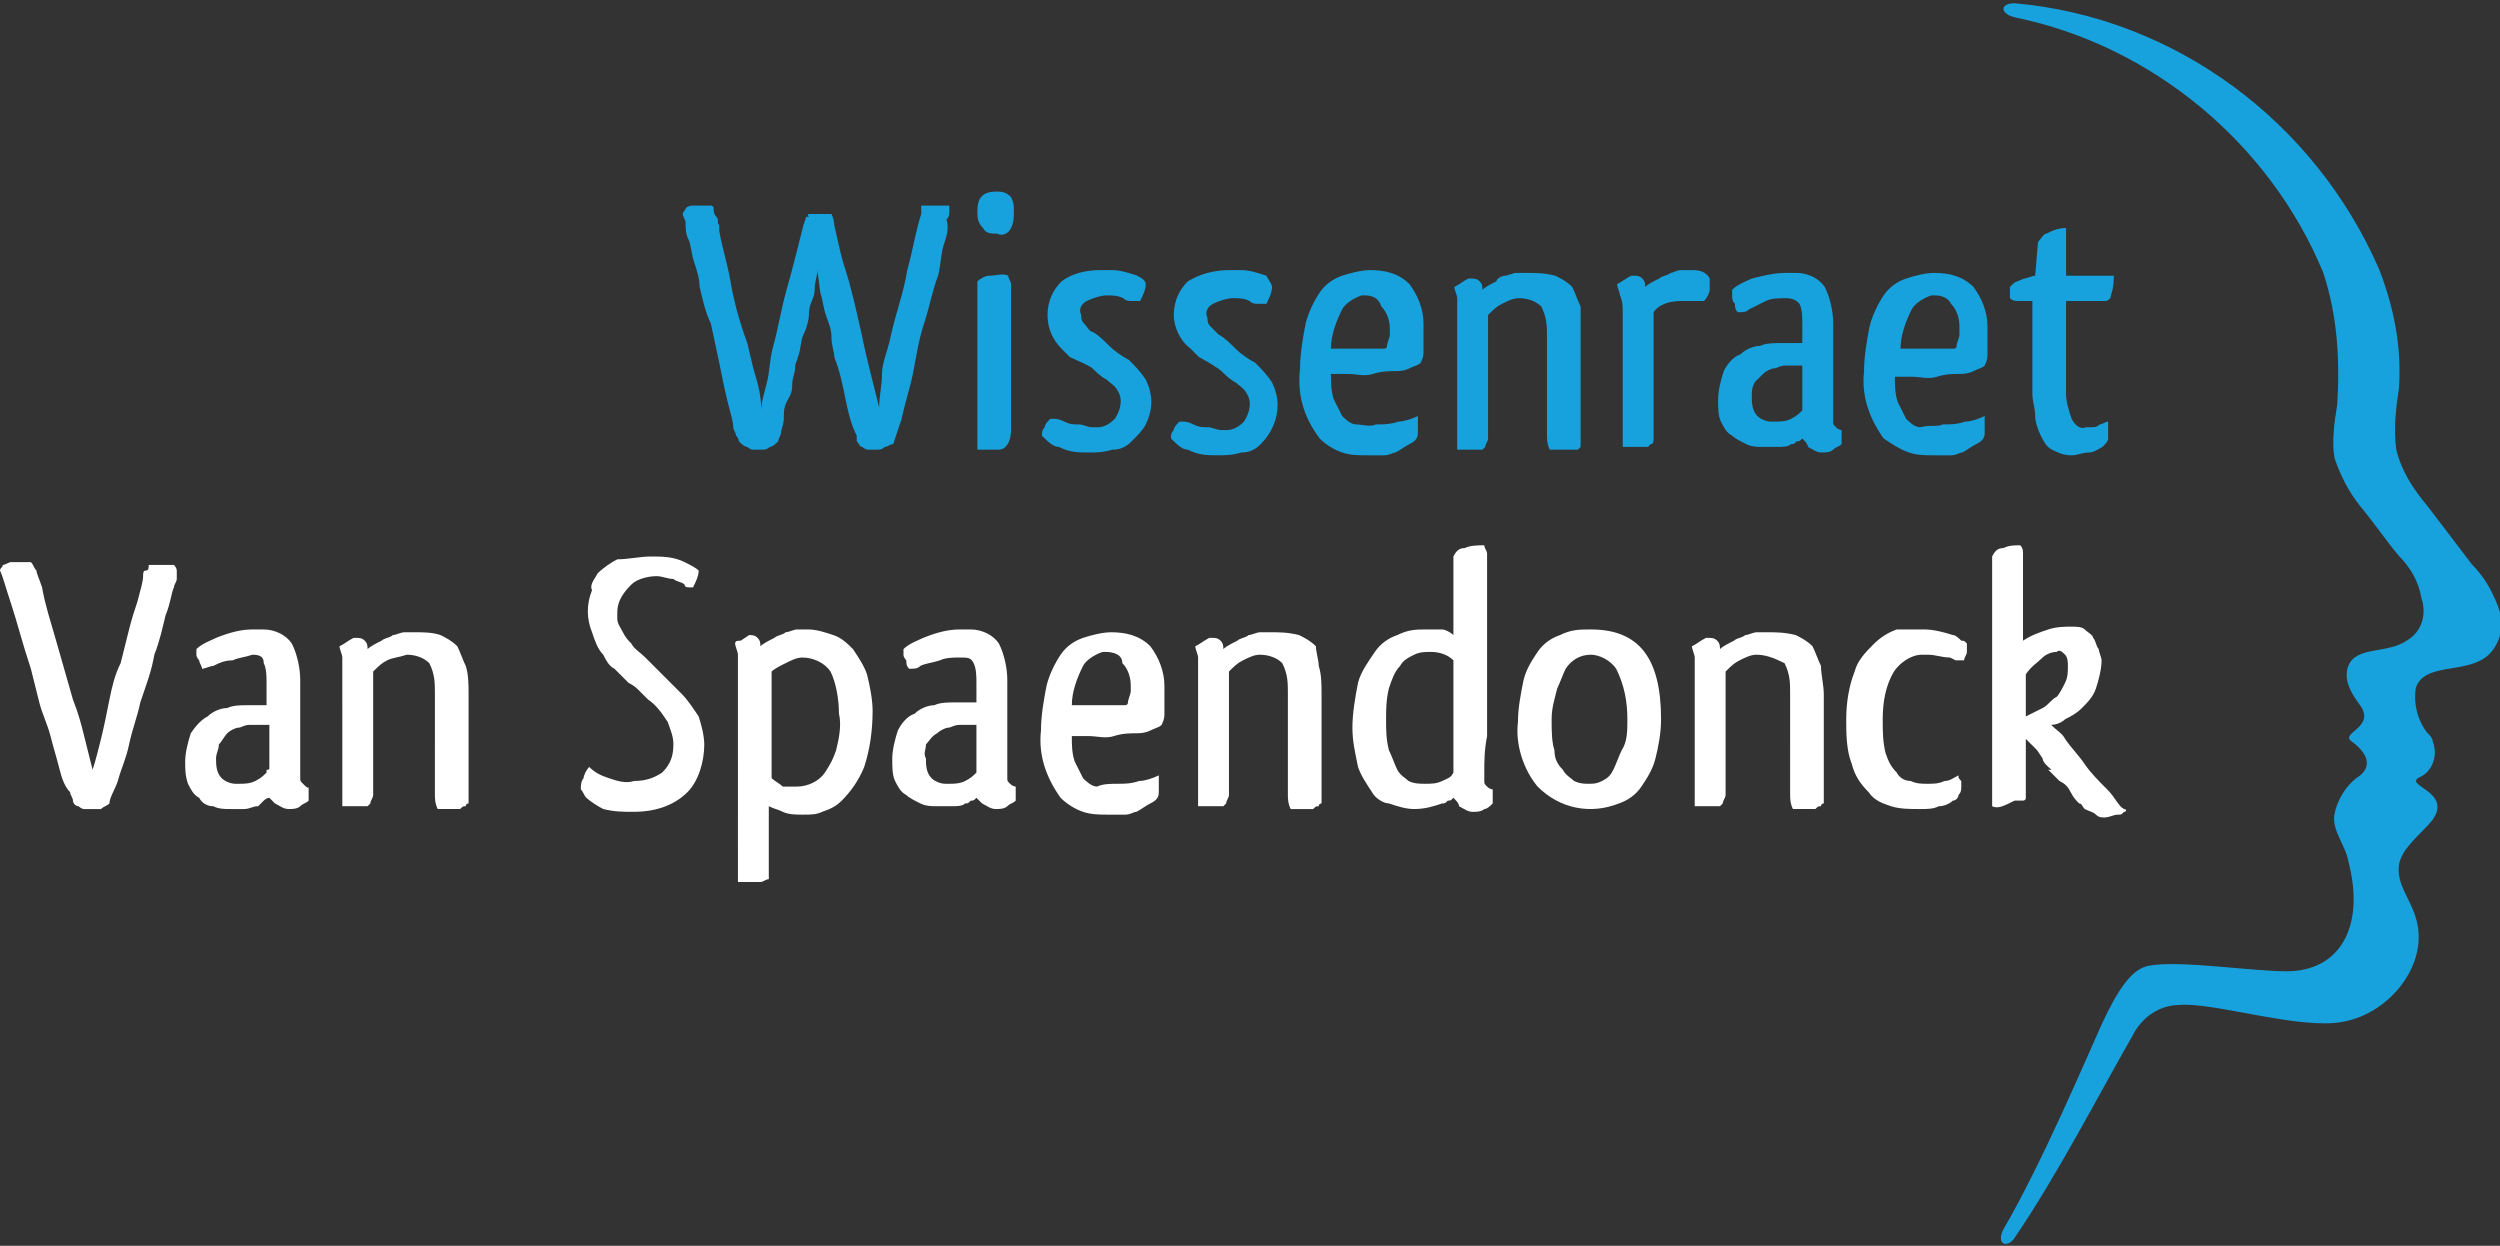
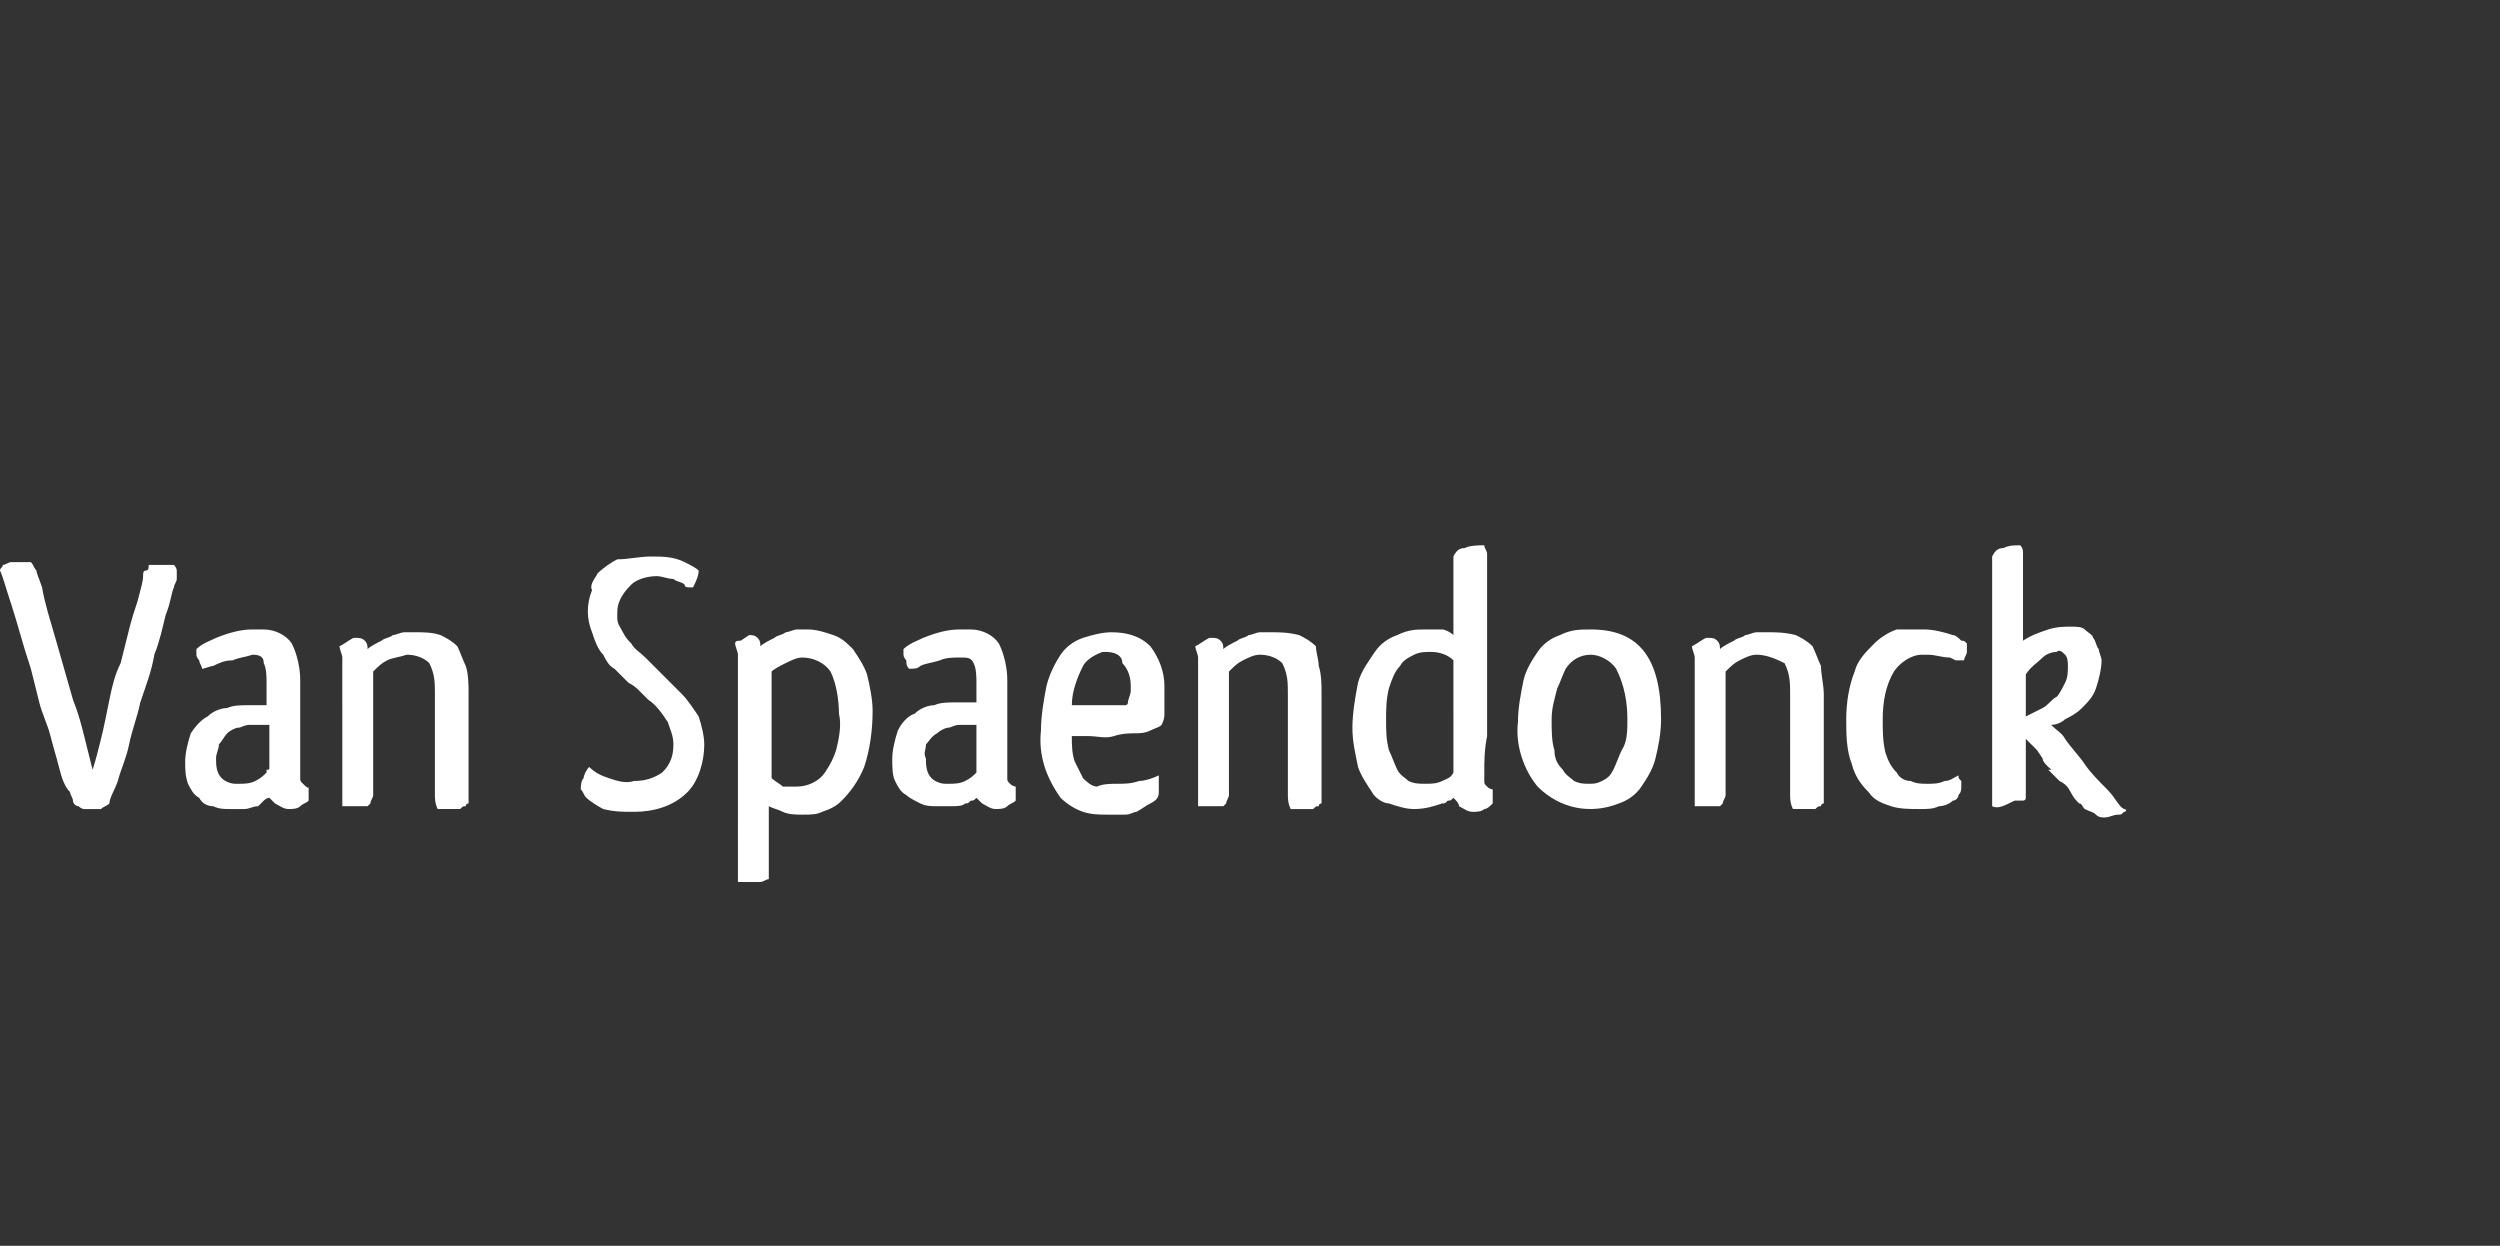
<svg xmlns="http://www.w3.org/2000/svg" version="1.1" id="Laag_1" x="0px" y="0px" viewBox="0 0 89.1 44.4" style="enable-background:new 0 0 89.1 44.4;" xml:space="preserve">
  <rect x="0" y="0" width="89.1" height="44.4" fill="#333333" stroke="none" />
  <style type="text/css">
	.st0{fill:#18A2DD;}
	.st1{fill:#FFFFFF;}
</style>
  <g id="Group_71" transform="translate(0 0.016)">
-     <path id="Group_69" transform="translate(24.334 6.811)" class="st0" d="M4.5,0.8l0.2,0c0.1,0,0.1,0,0.2,0c0.1,0,0.1,0,0.2,0   c0.1,0,0.1,0,0.2,0C5.3,0.8,5.4,1,5.4,1.2c0.1,0.4,0.2,1,0.4,1.6s0.4,1.5,0.6,2.4c0.1,0.5,0.2,0.9,0.3,1.3s0.2,0.8,0.3,1.2   C7,7.3,7.1,6.9,7.1,6.5s0.2-0.8,0.3-1.3C7.6,4.3,7.9,3.5,8,2.8c0.2-0.7,0.3-1.4,0.5-2c0-0.1,0-0.1,0-0.2c0,0,0-0.1,0-0.1   c0.1,0,0.2,0,0.3,0c0.1,0,0.2,0,0.2,0c0.1,0,0.1,0,0.2,0c0.1,0,0.2,0,0.3,0v0c0,0.1,0,0.1,0,0.2c0,0.1,0,0.2-0.1,0.3   C9.5,1.3,9.4,1.6,9.3,1.9S9.2,2.6,9.1,3C8.9,3.5,8.8,4.1,8.6,4.7S8.3,6,8.2,6.5S7.9,7.6,7.8,8.1C7.7,8.4,7.6,8.7,7.5,9   C7.4,9,7.3,9.1,7.2,9.1C7.1,9.2,7,9.2,6.9,9.2c-0.1,0-0.2,0-0.3,0c-0.1,0-0.2-0.1-0.2-0.1C6.3,9.1,6.3,9,6.2,8.9c0,0,0-0.1,0-0.1   c0,0,0-0.1,0-0.1C6,8.3,5.9,7.9,5.8,7.4S5.6,6.4,5.4,5.9C5.4,5.7,5.3,5.5,5.3,5.2S5.2,4.7,5.1,4.4S5,3.9,4.9,3.6L4.8,2.8   c0,0.2-0.1,0.4-0.1,0.7S4.5,4,4.5,4.3S4.4,4.9,4.3,5.1S4.2,5.7,4.1,5.9C4.1,6,4,6.1,4,6.3c0,0.2-0.1,0.3-0.1,0.6S3.8,7.3,3.7,7.5   S3.6,7.9,3.6,8.1c0,0.2-0.1,0.4-0.1,0.5c0,0.1-0.1,0.2-0.1,0.3C3.3,9,3.2,9.1,3.1,9.1C3,9.2,2.9,9.2,2.8,9.2c-0.1,0-0.2,0-0.3,0   c-0.1,0-0.2-0.1-0.2-0.1C2.2,9.1,2.1,9,2,8.9c0,0,0-0.1-0.1-0.2c0-0.1-0.1-0.2-0.1-0.3C1.8,8.2,1.7,7.9,1.6,7.5S1.4,6.6,1.3,6.1   L1,4.7C0.8,4.3,0.7,3.8,0.6,3.4C0.6,3.1,0.5,2.8,0.4,2.5C0.3,2.2,0.3,1.9,0.2,1.7S0.1,1.3,0.1,1.1C0.1,1,0,0.9,0,0.8   c0-0.1,0.1-0.1,0.1-0.2c0.1-0.1,0.2-0.1,0.3-0.1l0.3,0c0.1,0,0.2,0,0.3,0c0,0,0.1,0,0.1,0.1s0,0.2,0.1,0.3s0,0.2,0.1,0.3   c0,0.1,0,0.1,0,0.2c0.1,0.6,0.3,1.2,0.4,1.8s0.3,1.4,0.6,2.2c0.1,0.4,0.2,0.9,0.3,1.2s0.2,0.8,0.2,1.2c0-0.3,0.1-0.6,0.2-1   s0.1-0.8,0.2-1.2c0.2-0.7,0.3-1.4,0.5-2.1s0.4-1.5,0.6-2.3l0.1-0.3c0,0,0,0,0.1,0C4.4,0.8,4.5,0.8,4.5,0.8z M10.5,0.7   c0-0.5,0.2-0.7,0.7-0.7c0.3,0,0.4,0.1,0.5,0.2c0.1,0.2,0.1,0.3,0.1,0.5c0,0.2,0,0.4-0.1,0.6c-0.1,0.2-0.3,0.3-0.5,0.2   c-0.2,0-0.4,0-0.5-0.2C10.5,1.1,10.5,0.9,10.5,0.7z M11.6,3c0,0.1,0.1,0.2,0.1,0.3c0,0.1,0,0.3,0,0.6v4.5c0,0.2,0,0.5-0.2,0.7   c-0.1,0.1-0.2,0.1-0.3,0.1c-0.1,0-0.4,0-0.7,0c0-0.3,0-0.7,0-1.1c0-0.4,0-0.8,0-1.2V3.8c0-0.2,0-0.4,0-0.6C10.6,3.1,10.8,3,10.9,3   C11.2,3,11.4,2.9,11.6,3L11.6,3z M14.9,2.8h0.2c0.1,0,0.1,0,0.2,0c0.3,0,0.6,0.1,0.9,0.2c0.2,0.1,0.3,0.2,0.3,0.3   c0,0.2-0.1,0.4-0.2,0.6c-0.1,0-0.2,0-0.3,0c-0.1,0-0.2,0-0.3-0.1c-0.2-0.1-0.4-0.1-0.6-0.1c-0.2,0-0.5,0.1-0.7,0.2   c-0.2,0.1-0.3,0.3-0.2,0.5c0,0.1,0,0.2,0.1,0.3c0.1,0.1,0.2,0.3,0.3,0.3c0.2,0.1,0.4,0.3,0.6,0.5s0.5,0.4,0.7,0.5   c0.2,0.2,0.4,0.4,0.6,0.7c0.1,0.2,0.2,0.5,0.2,0.8c0,0.3-0.1,0.6-0.2,0.8c-0.1,0.2-0.3,0.4-0.5,0.6c-0.2,0.2-0.4,0.3-0.7,0.3   c-0.3,0.1-0.6,0.1-0.8,0.1c-0.4,0-0.7,0-1.1-0.2c-0.2,0-0.4-0.2-0.6-0.4c0-0.1,0-0.2,0.1-0.3c0-0.1,0.1-0.2,0.2-0.3h0.1   c0.1,0,0.2,0,0.4,0.1c0.2,0.1,0.3,0.1,0.5,0.1c0.2,0,0.3,0.1,0.5,0.1c0,0,0.1,0,0.1,0c0,0,0.1,0,0.1,0c0.2,0,0.4-0.1,0.6-0.3   c0.2-0.3,0.3-0.7,0.1-1c-0.1-0.2-0.3-0.3-0.4-0.4c-0.2-0.1-0.4-0.3-0.5-0.4S14,6,13.8,5.9l-0.3-0.3C13.2,5.3,13,4.9,13,4.4   c0-0.5,0.2-0.9,0.5-1.2C13.9,2.9,14.4,2.8,14.9,2.8z M19.5,2.8h0.2c0.1,0,0.1,0,0.2,0c0.3,0,0.6,0.1,0.9,0.2   C20.9,3.2,21,3.3,21,3.4c0,0.2-0.1,0.4-0.2,0.6c-0.1,0-0.2,0-0.3,0c-0.1,0-0.2,0-0.3-0.1c-0.2-0.1-0.4-0.1-0.6-0.1   c-0.2,0-0.5,0.1-0.7,0.2c-0.2,0.1-0.3,0.3-0.2,0.5c0,0.1,0,0.2,0.1,0.3C18.9,4.9,19,5,19.1,5.1c0.2,0.1,0.4,0.3,0.6,0.5   s0.5,0.4,0.7,0.5c0.2,0.2,0.4,0.4,0.6,0.7c0.1,0.2,0.2,0.5,0.2,0.8c0,0.5-0.2,1-0.6,1.4c-0.2,0.2-0.4,0.3-0.7,0.3   c-0.3,0.1-0.6,0.1-0.8,0.1c-0.4,0-0.7,0-1.1-0.2c-0.2,0-0.4-0.2-0.6-0.4c0-0.1,0-0.2,0.1-0.3c0-0.1,0.1-0.2,0.2-0.3h0.1   c0.1,0,0.2,0,0.4,0.1c0.2,0.1,0.3,0.1,0.5,0.1c0.2,0,0.3,0.1,0.5,0.1c0,0,0.1,0,0.1,0c0,0,0.1,0,0.1,0c0.2,0,0.4-0.1,0.6-0.3   c0.2-0.3,0.3-0.7,0.1-1c-0.1-0.2-0.3-0.3-0.4-0.4c-0.2-0.1-0.4-0.3-0.5-0.4S18.6,6,18.4,5.9l-0.3-0.3c-0.4-0.3-0.6-0.8-0.6-1.2   c0-0.5,0.2-0.9,0.5-1.2C18.5,2.9,19,2.8,19.5,2.8z M24.7,8.3c0.3,0,0.5,0,0.8-0.1c0.2,0,0.5-0.1,0.7-0.2c0,0.1,0,0.2,0,0.3   c0,0.1,0,0.2,0,0.3c0,0.2-0.1,0.3-0.3,0.4c-0.2,0.1-0.3,0.2-0.5,0.3c-0.1,0-0.2,0.1-0.4,0.1c-0.2,0-0.4,0-0.6,0   c-0.3,0-0.6,0-0.9-0.1c-0.3-0.1-0.6-0.3-0.8-0.5C22.1,8,21.9,7.2,22,6.3c0-0.5,0.1-1.1,0.2-1.6c0.1-0.4,0.3-0.8,0.5-1.1   c0.2-0.3,0.5-0.5,0.8-0.6c0.3-0.1,0.7-0.2,1-0.2c0.5,0,1,0.1,1.4,0.5c0.3,0.4,0.5,0.9,0.5,1.4c0,0.1,0,0.2,0,0.3c0,0.1,0,0.2,0,0.3   c0,0.1,0,0.3,0,0.4c0,0.1,0,0.2-0.1,0.4c-0.1,0.1-0.2,0.1-0.4,0.2c-0.2,0.1-0.4,0.1-0.5,0.1c-0.2,0-0.5,0-0.8,0.1s-0.6,0-0.9,0   h-0.3c-0.1,0-0.2,0-0.3,0c0,0.3,0,0.6,0.1,0.9c0.1,0.2,0.2,0.4,0.3,0.6c0.1,0.1,0.3,0.3,0.5,0.3C24.2,8.3,24.5,8.4,24.7,8.3z    M24.3,3.7c0,0-0.1,0-0.1,0c-0.3,0.1-0.6,0.3-0.7,0.5c-0.2,0.4-0.4,0.9-0.4,1.4h0.5c0.3,0,0.5,0,0.7,0c0.2,0,0.4,0,0.5,0l0.2,0   c0,0,0.1,0,0.1-0.1c0-0.1,0.1-0.3,0.1-0.4c0,0,0-0.1,0-0.1c0,0,0-0.1,0-0.1c0-0.3-0.1-0.6-0.3-0.8C24.8,3.8,24.6,3.7,24.3,3.7z    M29.8,3.8c-0.2,0-0.4,0.1-0.6,0.2c-0.2,0.1-0.3,0.2-0.5,0.4v4.1c0,0.1,0,0.2,0,0.3c0,0.1-0.1,0.2-0.1,0.3c0,0-0.1,0.1-0.1,0.1   c-0.1,0-0.1,0-0.2,0c-0.1,0-0.2,0-0.3,0s-0.3,0-0.4,0c0-0.4,0-0.7,0-1.2c0-0.4,0-0.9,0-1.4V4.4c0-0.2,0-0.4,0-0.6   c0-0.1-0.1-0.3-0.1-0.4c0.2-0.1,0.3-0.2,0.5-0.3c0,0,0.1,0,0.1,0c0.1,0,0.2,0,0.3,0.1c0.1,0.1,0.1,0.2,0.1,0.3   c0.1-0.1,0.3-0.2,0.5-0.3C29,3.1,29.2,3,29.3,3c0.1,0,0.3-0.1,0.4-0.1c0.1,0,0.3,0,0.4,0c0.3,0,0.6,0,1,0.1   c0.2,0.1,0.4,0.2,0.6,0.4c0.1,0.2,0.2,0.5,0.3,0.7C32,4.5,32,4.8,32,5.2v2c0,0.4,0,0.7,0,1c0,0.3,0,0.6,0,0.9c0,0-0.1,0.1-0.1,0.1   c-0.1,0-0.1,0-0.2,0c-0.1,0-0.2,0-0.3,0c-0.1,0-0.3,0-0.5,0c-0.1-0.2-0.1-0.4-0.1-0.5V5.2c0-0.4,0-0.7-0.2-1.1   C30.4,3.9,30.1,3.8,29.8,3.8z M35.6,3.9c-0.4,0-0.8,0.1-1,0.4v4.2c0,0.1,0,0.2,0,0.3c0,0.1,0,0.2-0.1,0.2l-0.1,0.1   c-0.1,0-0.1,0-0.2,0c-0.1,0-0.2,0-0.3,0s-0.3,0-0.4,0c0-0.4,0-0.7,0-1.2c0-0.4,0-0.9,0-1.4l0-2.2c0-0.2,0-0.4-0.1-0.6   c0-0.1-0.1-0.3-0.1-0.4c0.2-0.1,0.3-0.2,0.5-0.3c0,0,0.1,0,0.1,0c0.1,0,0.2,0,0.3,0.1c0.1,0.1,0.1,0.2,0.1,0.3   c0.1-0.1,0.3-0.2,0.5-0.3c0.1-0.1,0.3-0.1,0.4-0.2c0.1,0,0.2-0.1,0.4-0.1c0.1,0,0.2,0,0.4,0c0.3,0,0.5,0.1,0.6,0.3   c0,0.1,0,0.2,0,0.4c0,0.1-0.1,0.3-0.2,0.4c0,0-0.1,0-0.1,0H36c-0.1,0-0.1,0-0.2,0c0,0-0.1,0-0.1,0L35.6,3.9z M37.4,3.7   c0,0,0-0.1,0-0.1c0-0.1,0-0.1,0-0.1c0.2-0.2,0.5-0.3,0.7-0.4c0.4-0.1,0.8-0.2,1.2-0.2h0.2c0.1,0,0.2,0,0.2,0c0.4,0,0.8,0.2,1,0.5   c0.2,0.4,0.3,0.9,0.3,1.3v0.6c0,0.5,0,0.9,0,1.4s0,0.9,0,1.2c0,0.1,0,0.2,0,0.3c0,0.1,0,0.1,0.1,0.2c0.1,0.1,0.2,0.1,0.2,0.1   c0,0.1,0,0.2,0,0.3V9c-0.1,0.1-0.2,0.1-0.3,0.2c-0.1,0.1-0.3,0.1-0.4,0.1c-0.2,0-0.3-0.1-0.5-0.2C40.1,9,40,8.9,39.9,8.8   c-0.1,0.1-0.1,0.1-0.2,0.1c-0.1,0.1-0.1,0.1-0.2,0.1c-0.1,0.1-0.3,0.1-0.5,0.1c-0.2,0-0.3,0-0.5,0c-0.2,0-0.4,0-0.6-0.1   c-0.2-0.1-0.4-0.2-0.5-0.3c-0.2-0.1-0.3-0.3-0.4-0.5c-0.1-0.2-0.1-0.5-0.1-0.8c0-0.3,0.1-0.7,0.2-1c0.1-0.2,0.3-0.5,0.6-0.6   c0.2-0.2,0.5-0.3,0.7-0.3c0.2-0.1,0.5-0.1,0.7-0.1c0.1,0,0.1,0,0.2,0h0.2c0.1,0,0.3,0,0.4,0V4.7c0-0.2,0-0.5-0.1-0.7   c-0.1-0.1-0.2-0.2-0.5-0.2c-0.2,0-0.5,0-0.7,0.1C38.4,4,38.2,4.1,38,4.2c-0.1,0.1-0.2,0.1-0.4,0.1c-0.1-0.1-0.1-0.2-0.1-0.3   C37.4,3.9,37.4,3.8,37.4,3.7z M39.9,7.8c0-0.1,0-0.2,0-0.3V6.2c0,0-0.1,0-0.1,0h-0.1c-0.1,0-0.2,0-0.2,0c-0.1,0-0.1,0-0.2,0   c-0.2,0-0.3,0.1-0.4,0.1c-0.1,0-0.3,0.1-0.4,0.2c-0.1,0.1-0.2,0.2-0.3,0.3c-0.1,0.2-0.1,0.3-0.1,0.5c0,0.2,0,0.5,0.2,0.7   c0.1,0.1,0.3,0.2,0.5,0.2h0.1c0.2,0,0.4,0,0.6-0.1c0.2-0.1,0.3-0.2,0.4-0.3c0,0,0,0,0-0.1S39.9,7.8,39.9,7.8L39.9,7.8z M44.9,8.3   c0.3,0,0.5,0,0.8-0.1c0.2,0,0.5-0.1,0.7-0.2c0,0.1,0,0.2,0,0.3c0,0.1,0,0.2,0,0.3c0,0.2-0.1,0.3-0.3,0.4c-0.2,0.1-0.3,0.2-0.5,0.3   c-0.1,0-0.2,0.1-0.4,0.1c-0.2,0-0.4,0-0.6,0c-0.3,0-0.6,0-0.9-0.1c-0.3-0.1-0.6-0.3-0.9-0.5c-0.5-0.7-0.8-1.5-0.7-2.4   c0-0.5,0.1-1.1,0.2-1.6c0.1-0.4,0.3-0.8,0.5-1.1c0.2-0.3,0.5-0.5,0.8-0.6c0.3-0.1,0.7-0.2,1-0.2c0.5,0,1,0.1,1.4,0.5   c0.3,0.4,0.5,0.9,0.5,1.4c0,0.1,0,0.2,0,0.3c0,0.1,0,0.2,0,0.3c0,0.1,0,0.3,0,0.4c0,0.1,0,0.2-0.1,0.4c-0.1,0.1-0.2,0.1-0.4,0.2   c-0.2,0.1-0.4,0.1-0.5,0.1c-0.2,0-0.5,0-0.8,0.1s-0.6,0-0.9,0h-0.3c-0.1,0-0.2,0-0.3,0c0,0.3,0,0.6,0.1,0.9   c0.1,0.2,0.2,0.4,0.3,0.6c0.1,0.1,0.3,0.3,0.5,0.3C44.5,8.3,44.7,8.4,44.9,8.3z M44.6,3.7c0,0-0.1,0-0.1,0   c-0.3,0.1-0.6,0.3-0.7,0.5c-0.2,0.4-0.4,0.9-0.4,1.4h0.5c0.3,0,0.5,0,0.7,0c0.2,0,0.4,0,0.5,0l0.2,0c0,0,0.1,0,0.1-0.1   c0-0.1,0.1-0.3,0.1-0.4V4.9c0,0,0-0.1,0-0.1c0-0.3-0.1-0.6-0.3-0.8C45.1,3.8,44.9,3.7,44.6,3.7L44.6,3.7z M50.8,8.2   c0,0,0,0.1,0,0.1c0,0,0,0.1,0,0.1v0.2c0,0.1,0,0.1,0,0.2c0,0.1-0.1,0.2-0.2,0.3c-0.2,0.1-0.3,0.2-0.5,0.2c-0.2,0-0.4,0.1-0.6,0.1   c-0.3,0-0.5-0.1-0.7-0.2c-0.2-0.1-0.3-0.3-0.4-0.5c-0.1-0.2-0.2-0.5-0.2-0.7c0-0.3-0.1-0.5-0.1-0.8V3.9c-0.2,0-0.3,0-0.5,0   c-0.1,0-0.2,0-0.3-0.1c0-0.1,0-0.2,0-0.2c0,0,0-0.1,0-0.1c0,0,0,0,0-0.1c0,0,0,0,0.1-0.1c0.1-0.1,0.2-0.1,0.4-0.2   c0.1,0,0.3-0.1,0.4-0.1l0.1-1.2c0.1-0.1,0.2-0.3,0.3-0.3c0.2-0.1,0.4-0.2,0.7-0.2c0,0.3,0,0.6,0,0.9s0,0.6,0,0.8h1.7   c0,0.2,0,0.4-0.1,0.7c0,0.1-0.1,0.2-0.2,0.2c-0.1,0-0.1,0-0.2,0c-0.1,0-0.1,0-0.2,0c-0.1,0-0.2,0-0.2,0c-0.1,0-0.2,0-0.2,0h-0.6   c0,0.3,0,0.6,0,0.9s0,0.6,0,0.9s0,0.6,0,0.8s0,0.5,0,0.7c0,0.3,0.1,0.6,0.2,0.9c0.1,0.2,0.3,0.4,0.5,0.3c0.1,0,0.1,0,0.2,0   c0.1,0,0.2,0,0.3-0.1c0.1,0,0.2-0.1,0.3-0.1C50.7,8.2,50.8,8.2,50.8,8.2z" />
    <path id="Group_70" transform="translate(0 19.418)" class="st1" d="M3.3,9.4c-0.1,0-0.2,0-0.3,0c-0.1,0-0.2-0.1-0.2-0.1   c-0.1,0-0.2-0.1-0.2-0.2c0-0.1-0.1-0.2-0.1-0.3C2.3,8.6,2.2,8.3,2.1,7.9S1.9,7.2,1.8,6.8S1.5,6,1.4,5.6S1.2,4.8,1.1,4.4   C0.8,3.5,0.6,2.7,0.4,2.1C0.2,1.5,0.1,1.1,0,0.9c0-0.1,0.1-0.1,0.1-0.2c0.1,0,0.2-0.1,0.3-0.1c0.2,0,0.5,0,0.7,0   c0.1,0.1,0.1,0.2,0.2,0.3c0,0.1,0.1,0.3,0.2,0.6C1.6,2.1,1.8,2.7,2,3.4s0.4,1.4,0.6,2.1C2.8,6,2.9,6.4,3,6.8S3.2,7.6,3.3,8   c0.1-0.3,0.2-0.7,0.3-1.1S3.8,6,3.9,5.5C4,5,4.1,4.6,4.3,4.2c0.1-0.4,0.2-0.8,0.3-1.2c0.1-0.4,0.2-0.7,0.3-1C5,1.6,5.1,1.3,5.1,1.1   c0-0.1,0-0.2,0.1-0.2s0.1-0.1,0.1-0.2c0,0,0.1,0,0.1,0h0.2c0.1,0,0.2,0,0.3,0c0.1,0,0.2,0,0.3,0c0,0,0.1,0.1,0.1,0.2   c0,0.1,0,0.2,0,0.3c0,0.1-0.1,0.2-0.1,0.3C6.1,1.7,6.1,2,5.9,2.5C5.8,2.9,5.7,3.4,5.5,3.9C5.4,4.5,5.2,5,5,5.6   C4.9,6.1,4.7,6.6,4.6,7.1S4.3,8,4.2,8.4C4.1,8.7,3.9,9,3.9,9.2C3.8,9.3,3.7,9.3,3.6,9.4C3.5,9.4,3.4,9.4,3.3,9.4z M7,3.9   c0,0,0-0.1,0-0.1c0-0.1,0-0.1,0-0.1c0.2-0.2,0.5-0.3,0.7-0.4C8.2,3.1,8.6,3,9,3h0.2c0.1,0,0.2,0,0.2,0c0.4,0,0.8,0.2,1,0.5   c0.2,0.4,0.3,0.9,0.3,1.3v0.6c0,0.5,0,0.9,0,1.4s0,0.9,0,1.2c0,0.1,0,0.2,0,0.3c0,0.1,0,0.1,0.1,0.2C10.9,8.6,11,8.7,11,8.6   c0,0.1,0,0.2,0,0.3v0.2c-0.1,0.1-0.2,0.1-0.3,0.2c-0.1,0.1-0.3,0.1-0.4,0.1c-0.2,0-0.3-0.1-0.5-0.2C9.8,9.2,9.7,9.1,9.6,9   C9.5,9,9.4,9.1,9.4,9.1C9.3,9.2,9.3,9.2,9.2,9.3C9,9.3,8.9,9.4,8.7,9.4c-0.2,0-0.3,0-0.5,0c-0.2,0-0.4,0-0.6-0.1   C7.4,9.3,7.2,9.2,7.1,9C6.9,8.9,6.8,8.7,6.7,8.5C6.6,8.2,6.6,8,6.6,7.7c0-0.3,0.1-0.7,0.2-1C7,6.4,7.2,6.2,7.4,6.1   c0.2-0.2,0.5-0.3,0.7-0.3c0.2-0.1,0.5-0.1,0.7-0.1c0.1,0,0.1,0,0.2,0h0.1c0.1,0,0.3,0,0.4,0V4.9c0-0.2,0-0.5-0.1-0.7   C9.4,4,9.3,3.9,9,3.9C8.7,4,8.5,4,8.3,4.1C8,4.1,7.8,4.2,7.6,4.3C7.5,4.3,7.3,4.4,7.2,4.4C7.2,4.3,7.1,4.2,7.1,4.1   C7.1,4.1,7,4,7,3.9z M9.6,7.9c0-0.1,0-0.2,0-0.3V6.4c0,0-0.1,0-0.1,0H9.3c-0.1,0-0.2,0-0.2,0c-0.1,0-0.1,0-0.2,0   c-0.2,0-0.3,0.1-0.4,0.1c-0.1,0-0.3,0.1-0.4,0.2C8,6.8,7.9,7,7.8,7.1C7.8,7.3,7.7,7.4,7.7,7.6c0,0.2,0,0.5,0.2,0.7   c0.1,0.1,0.3,0.2,0.5,0.2h0.1c0.2,0,0.4,0,0.6-0.1c0.2-0.1,0.3-0.2,0.4-0.3c0,0,0,0,0-0.1C9.6,8,9.6,8,9.6,7.9L9.6,7.9z M14.5,3.9   C14.2,4,14,4,13.8,4.1c-0.2,0.1-0.3,0.2-0.5,0.4v4.1c0,0.1,0,0.2,0,0.3c0,0.1-0.1,0.2-0.1,0.3c0,0-0.1,0.1-0.1,0.1   c-0.1,0-0.1,0-0.2,0c-0.1,0-0.2,0-0.3,0s-0.3,0-0.4,0c0-0.4,0-0.7,0-1.2s0-0.9,0-1.4V4.6c0-0.2,0-0.4,0-0.6c0-0.1-0.1-0.3-0.1-0.4   c0.2-0.1,0.3-0.2,0.5-0.3c0,0,0.1,0,0.1,0c0.1,0,0.2,0,0.3,0.1c0.1,0.1,0.1,0.2,0.1,0.3c0.1-0.1,0.3-0.2,0.5-0.3   c0.1-0.1,0.3-0.1,0.4-0.2c0.1,0,0.3-0.1,0.4-0.1c0.1,0,0.3,0,0.4,0c0.3,0,0.6,0,0.9,0.1c0.2,0.1,0.4,0.2,0.6,0.4   c0.1,0.2,0.2,0.5,0.3,0.7c0.1,0.3,0.1,0.7,0.1,1v2c0,0.4,0,0.7,0,1s0,0.6,0,0.9c0,0-0.1,0-0.1,0.1c-0.1,0-0.1,0-0.2,0.1   c-0.1,0-0.2,0-0.3,0c-0.1,0-0.3,0-0.5,0c-0.1-0.2-0.1-0.4-0.1-0.5V5.3c0-0.4,0-0.7-0.2-1.1C15.1,4,14.8,3.9,14.5,3.9z M23.2,0.4   c0.4,0,0.8,0,1.2,0.2c0.2,0.1,0.4,0.2,0.5,0.3c0,0.2-0.1,0.4-0.2,0.6c0,0-0.1,0-0.1,0c-0.1,0-0.2,0-0.2-0.1   c-0.1-0.1-0.3-0.1-0.4-0.2c-0.2,0-0.4-0.1-0.6-0.1c-0.3,0-0.7,0.1-0.9,0.3C22.1,1.8,22,2.1,22,2.4v0.2c0,0.2,0.1,0.3,0.2,0.5   c0.1,0.2,0.2,0.3,0.3,0.4c0.1,0.2,0.3,0.3,0.5,0.5s0.3,0.3,0.5,0.5l0.4,0.4l0.4,0.4c0.2,0.2,0.4,0.5,0.6,0.8c0.1,0.3,0.2,0.7,0.2,1   c0,0.6-0.2,1.3-0.6,1.7c-0.5,0.5-1.2,0.7-1.9,0.7c-0.4,0-0.7,0-1.1-0.1C21.3,9.3,21,9.1,20.9,9c-0.1-0.1-0.1-0.2-0.2-0.3   c0-0.1,0-0.3,0.1-0.4c0-0.1,0.1-0.3,0.2-0.4c0.2,0.2,0.4,0.3,0.7,0.4c0.3,0.1,0.6,0.2,0.9,0.1c0.4,0,0.7-0.1,1-0.3   c0.3-0.3,0.4-0.6,0.4-1c0-0.3-0.1-0.5-0.2-0.8c-0.2-0.3-0.4-0.6-0.7-0.8c-0.1-0.1-0.2-0.2-0.3-0.3c-0.1-0.1-0.2-0.2-0.4-0.3   c-0.2-0.2-0.4-0.4-0.5-0.5c-0.2-0.1-0.3-0.3-0.4-0.5c-0.2-0.2-0.3-0.5-0.4-0.8c-0.2-0.5-0.2-1,0-1.5C21,1.4,21.2,1.2,21.3,1   c0.2-0.2,0.5-0.4,0.7-0.5C22.4,0.5,22.8,0.4,23.2,0.4z M27.4,11.9c-0.1,0-0.2,0.1-0.3,0.1c-0.1,0-0.3,0-0.4,0c-0.1,0-0.3,0-0.4,0   c0-0.2,0-0.3,0-0.5c0-0.2,0-0.5,0-0.8V4.5c0-0.2,0-0.4,0-0.6c0-0.1-0.1-0.3-0.1-0.4c0-0.1,0.1-0.1,0.2-0.1l0.3-0.2c0,0,0,0,0,0   c0,0,0,0,0,0h0c0.1,0,0.2,0,0.3,0.1c0.1,0.1,0.1,0.2,0.1,0.3c0.1-0.1,0.3-0.2,0.5-0.3c0.1-0.1,0.3-0.1,0.4-0.2   c0.1,0,0.3-0.1,0.4-0.1c0.1,0,0.3,0,0.4,0c0.3,0,0.6,0.1,0.9,0.2c0.3,0.1,0.5,0.3,0.7,0.5c0.2,0.3,0.4,0.6,0.5,0.9   c0.1,0.4,0.2,0.9,0.2,1.3c0,0.7-0.1,1.4-0.3,2c-0.2,0.5-0.5,0.9-0.8,1.2c-0.2,0.2-0.4,0.3-0.7,0.4c-0.2,0.1-0.4,0.1-0.7,0.1   c-0.2,0-0.5,0-0.7-0.1c-0.2-0.1-0.3-0.1-0.5-0.2v2.5C27.4,11.7,27.4,11.8,27.4,11.9z M28.4,8.6c0.4,0,0.8-0.2,1-0.5   c0.2-0.3,0.3-0.5,0.4-0.8c0.1-0.4,0.2-0.9,0.1-1.3c0-0.5-0.1-1.1-0.3-1.5c-0.2-0.3-0.6-0.5-1-0.5c-0.2,0-0.4,0.1-0.6,0.2   c-0.2,0.1-0.4,0.2-0.5,0.3v3.8c0.1,0.1,0.3,0.2,0.4,0.3C28,8.6,28.2,8.6,28.4,8.6L28.4,8.6z M32.2,3.9c0,0,0-0.1,0-0.1   c0-0.1,0-0.1,0-0.1c0.2-0.2,0.5-0.3,0.7-0.4C33.4,3.1,33.8,3,34.2,3h0.2c0.1,0,0.2,0,0.2,0c0.4,0,0.8,0.2,1,0.5   c0.2,0.4,0.3,0.9,0.3,1.3v0.6c0,0.5,0,0.9,0,1.4s0,0.9,0,1.2c0,0.1,0,0.2,0,0.3c0,0.1,0,0.1,0.1,0.2c0.1,0.1,0.2,0.1,0.2,0.1   c0,0.1,0,0.2,0,0.3v0.2c-0.1,0.1-0.2,0.1-0.3,0.2c-0.1,0.1-0.3,0.1-0.4,0.1c-0.2,0-0.3-0.1-0.5-0.2C35,9.2,34.9,9.1,34.8,9   c-0.1,0.1-0.1,0.1-0.2,0.1c-0.1,0.1-0.1,0.1-0.2,0.1c-0.1,0.1-0.3,0.1-0.5,0.1c-0.2,0-0.3,0-0.5,0c-0.2,0-0.4,0-0.6-0.1   c-0.2-0.1-0.4-0.2-0.5-0.3c-0.2-0.1-0.3-0.3-0.4-0.5c-0.1-0.2-0.1-0.5-0.1-0.8c0-0.3,0.1-0.7,0.2-1c0.1-0.2,0.3-0.5,0.6-0.6   c0.2-0.2,0.5-0.3,0.7-0.3c0.2-0.1,0.5-0.1,0.7-0.1c0.1,0,0.1,0,0.2,0h0.2c0.1,0,0.3,0,0.4,0V4.9c0-0.2,0-0.5-0.1-0.7   c-0.1-0.2-0.2-0.2-0.5-0.2c-0.2,0-0.5,0-0.7,0.1c-0.3,0.1-0.5,0.1-0.7,0.2c-0.1,0.1-0.2,0.1-0.4,0.1c-0.1-0.1-0.1-0.2-0.1-0.3   C32.3,4.1,32.2,4,32.2,3.9z M34.8,7.9c0-0.1,0-0.2,0-0.3V6.4c0,0-0.1,0-0.1,0h-0.1c-0.1,0-0.1,0-0.2,0c-0.1,0-0.1,0-0.2,0   c-0.2,0-0.3,0.1-0.4,0.1c-0.1,0-0.3,0.1-0.4,0.2C33.2,6.8,33.1,7,33,7.1C33,7.3,32.9,7.4,33,7.6c0,0.2,0,0.5,0.2,0.7   c0.1,0.1,0.3,0.2,0.5,0.2h0.1c0.2,0,0.4,0,0.6-0.1c0.2-0.1,0.3-0.2,0.4-0.3c0,0,0,0,0-0.1C34.8,8,34.8,8,34.8,7.9L34.8,7.9z    M39.8,8.5c0.3,0,0.5,0,0.8-0.1c0.2,0,0.5-0.1,0.7-0.2c0,0.1,0,0.2,0,0.3c0,0.1,0,0.2,0,0.3c0,0.2-0.1,0.3-0.3,0.4   c-0.2,0.1-0.3,0.2-0.5,0.3c-0.1,0-0.2,0.1-0.4,0.1c-0.2,0-0.4,0-0.6,0c-0.3,0-0.6,0-0.9-0.1c-0.3-0.1-0.6-0.3-0.8-0.5   c-0.5-0.7-0.8-1.5-0.7-2.4c0-0.5,0.1-1.1,0.2-1.6c0.1-0.4,0.3-0.8,0.5-1.1c0.2-0.3,0.5-0.5,0.8-0.6c0.3-0.1,0.7-0.2,1-0.2   c0.5,0,1,0.1,1.4,0.5c0.3,0.4,0.5,0.9,0.5,1.4c0,0.1,0,0.2,0,0.3c0,0.1,0,0.2,0,0.3c0,0.1,0,0.3,0,0.4c0,0.1,0,0.2-0.1,0.4   c-0.1,0.1-0.2,0.1-0.4,0.2c-0.2,0.1-0.4,0.1-0.5,0.1c-0.2,0-0.5,0-0.8,0.1s-0.6,0-0.9,0h-0.3c-0.1,0-0.2,0-0.3,0   c0,0.3,0,0.6,0.1,0.9c0.1,0.2,0.2,0.4,0.3,0.6c0.1,0.1,0.3,0.3,0.5,0.3C39.3,8.5,39.6,8.5,39.8,8.5z M39.4,3.8c0,0-0.1,0-0.1,0   c-0.3,0.1-0.6,0.3-0.7,0.5c-0.2,0.4-0.4,0.9-0.4,1.4h0.5c0.3,0,0.5,0,0.7,0c0.2,0,0.4,0,0.5,0c0.1,0,0.1,0,0.2,0c0,0,0.1,0,0.1-0.1   c0-0.1,0.1-0.3,0.1-0.4c0,0,0-0.1,0-0.1c0,0,0-0.1,0-0.1c0-0.3-0.1-0.6-0.3-0.8C40,3.9,39.7,3.8,39.4,3.8L39.4,3.8z M44.9,3.9   c-0.2,0-0.4,0.1-0.6,0.2c-0.2,0.1-0.3,0.2-0.5,0.4v4.1c0,0.1,0,0.2,0,0.3c0,0.1-0.1,0.2-0.1,0.3c0,0-0.1,0.1-0.1,0.1   c-0.1,0-0.1,0-0.2,0c-0.1,0-0.2,0-0.3,0s-0.3,0-0.4,0c0-0.4,0-0.7,0-1.2s0-0.9,0-1.4V4.6c0-0.2,0-0.4,0-0.6c0-0.1-0.1-0.3-0.1-0.4   c0.2-0.1,0.3-0.2,0.5-0.3c0,0,0.1,0,0.1,0c0.1,0,0.2,0,0.3,0.1c0.1,0.1,0.1,0.2,0.1,0.3c0.1-0.1,0.3-0.2,0.5-0.3   c0.1-0.1,0.3-0.1,0.4-0.2c0.1,0,0.3-0.1,0.4-0.1c0.1,0,0.3,0,0.4,0c0.3,0,0.6,0,1,0.1c0.2,0.1,0.4,0.2,0.6,0.4   C46.9,3.8,47,4.1,47,4.3c0.1,0.3,0.1,0.7,0.1,1v2c0,0.4,0,0.7,0,1s0,0.6,0,0.9c0,0-0.1,0-0.1,0.1c-0.1,0-0.1,0-0.2,0.1   c-0.1,0-0.2,0-0.3,0c-0.1,0-0.3,0-0.5,0c-0.1-0.2-0.1-0.4-0.1-0.5V5.3c0-0.4,0-0.7-0.2-1.1C45.5,4,45.2,3.9,44.9,3.9z M52.9,8.1   c0,0.1,0,0.2,0,0.3c0,0.1,0,0.1,0.1,0.2c0.1,0.1,0.2,0.1,0.2,0.1c0,0.1,0,0.2,0,0.3v0.2c-0.1,0.1-0.2,0.2-0.3,0.2   c-0.1,0.1-0.3,0.1-0.4,0.1c-0.2,0-0.3-0.1-0.5-0.2C52,9.2,51.9,9.1,51.8,9c-0.1,0.1-0.1,0.1-0.2,0.1c-0.1,0.1-0.1,0.1-0.2,0.1   c-0.3,0.1-0.6,0.2-1,0.2c-0.3,0-0.6-0.1-0.9-0.2C49.3,9.2,49,9,48.9,8.8c-0.2-0.3-0.4-0.6-0.5-0.9c-0.1-0.5-0.2-0.9-0.2-1.4   c0-0.5,0.1-1.1,0.2-1.6c0.1-0.4,0.4-0.8,0.6-1.1c0.2-0.3,0.5-0.5,0.8-0.6C50.2,3,50.5,3,50.8,3C51,3,51.2,3,51.4,3   c0.1,0,0.3,0.1,0.4,0.2V0.9c0-0.2,0-0.4,0-0.5c0.1-0.2,0.2-0.3,0.4-0.3C52.4,0,52.7,0,52.9,0c0,0.1,0.1,0.2,0.1,0.3   c0,0.1,0,0.4,0,0.7v4.4c0,0.5,0,0.9,0,1.4C52.9,7.3,52.9,7.7,52.9,8.1z M51.8,4.1c-0.2-0.2-0.5-0.3-0.8-0.3c-0.2,0-0.4,0-0.6,0.1   c-0.2,0.1-0.4,0.2-0.5,0.4c-0.2,0.2-0.3,0.5-0.4,0.8c-0.1,0.4-0.1,0.8-0.1,1.1c0,0.4,0,0.7,0.1,1.1c0.1,0.2,0.2,0.5,0.3,0.7   c0.1,0.2,0.3,0.3,0.4,0.4c0.2,0.1,0.4,0.1,0.6,0.1c0.2,0,0.4,0,0.6-0.1c0.2-0.1,0.3-0.1,0.4-0.3c0,0,0-0.1,0-0.1c0,0,0-0.1,0-0.1   c0-0.1,0-0.2,0-0.3L51.8,4.1L51.8,4.1z M59.2,6.2c0,0.5-0.1,1-0.2,1.4c-0.1,0.4-0.3,0.7-0.5,1c-0.2,0.3-0.5,0.5-0.8,0.6   c-1,0.4-2.1,0.2-2.9-0.6C54.3,8,54,7.1,54.1,6.3c0-0.5,0.1-1,0.2-1.5c0.1-0.4,0.3-0.7,0.5-1c0.2-0.3,0.5-0.5,0.8-0.6   C56,3,56.3,3,56.7,3C58.4,3,59.2,4,59.2,6.2z M55.3,6.2c0,0.4,0,0.8,0.1,1.1c0,0.3,0.1,0.5,0.3,0.7c0.1,0.2,0.3,0.3,0.4,0.4   c0.2,0.1,0.4,0.1,0.5,0.1c0.2,0,0.3,0,0.5-0.1c0.2-0.1,0.3-0.2,0.4-0.4c0.1-0.2,0.2-0.5,0.3-0.7C58,7,58,6.6,58,6.2   C58,5.6,57.9,5,57.6,4.4c-0.2-0.3-0.6-0.5-0.9-0.5h0c-0.4,0-0.7,0.2-0.9,0.5c-0.1,0.2-0.2,0.5-0.3,0.7C55.4,5.5,55.3,5.8,55.3,6.2   L55.3,6.2z M62.6,3.9c-0.2,0-0.4,0.1-0.6,0.2c-0.2,0.1-0.3,0.2-0.5,0.4v4.1c0,0.1,0,0.2,0,0.3c0,0.1-0.1,0.2-0.1,0.3   c0,0-0.1,0.1-0.1,0.1c-0.1,0-0.1,0-0.2,0c-0.1,0-0.2,0-0.3,0s-0.3,0-0.4,0c0-0.4,0-0.7,0-1.2s0-0.9,0-1.4V4.6c0-0.2,0-0.4,0-0.6   c0-0.1-0.1-0.3-0.1-0.4c0.2-0.1,0.3-0.2,0.5-0.3c0,0,0.1,0,0.1,0c0.1,0,0.2,0,0.3,0.1c0.1,0.1,0.1,0.2,0.1,0.3   c0.1-0.1,0.3-0.2,0.5-0.3c0.1-0.1,0.3-0.1,0.4-0.2c0.1,0,0.3-0.1,0.4-0.1c0.1,0,0.3,0,0.4,0c0.3,0,0.6,0,1,0.1   c0.2,0.1,0.4,0.2,0.6,0.4c0.1,0.2,0.2,0.5,0.3,0.7c0,0.3,0.1,0.7,0.1,1v2c0,0.4,0,0.7,0,1s0,0.6,0,0.9c0,0-0.1,0-0.1,0.1   c-0.1,0-0.1,0-0.2,0.1c-0.1,0-0.2,0-0.3,0c-0.1,0-0.3,0-0.5,0c-0.1-0.2-0.1-0.4-0.1-0.5V5.3c0-0.4,0-0.7-0.2-1.1   C63.2,4,62.9,3.9,62.6,3.9z M70.1,3.5c0,0.1,0,0.2,0,0.3c0,0.1-0.1,0.2-0.1,0.3h-0.1c-0.1,0-0.1,0-0.2,0l-0.2-0.1   C69.2,4,69,3.9,68.7,3.9c-0.1,0-0.1,0-0.2,0c-0.4,0-0.8,0.3-1,0.6c-0.3,0.5-0.4,1.1-0.4,1.7c0,0.4,0,0.8,0.1,1.2   c0.1,0.3,0.2,0.5,0.4,0.7c0.1,0.2,0.3,0.3,0.5,0.3c0.2,0.1,0.4,0.1,0.6,0.1c0.2,0,0.4,0,0.6-0.1c0.2,0,0.3-0.1,0.5-0.2   c0,0.1,0,0.1,0.1,0.2c0,0.1,0,0.1,0,0.2c0,0.1,0,0.2-0.1,0.3c0,0.1-0.1,0.2-0.2,0.2c-0.1,0.1-0.3,0.2-0.5,0.2   c-0.2,0.1-0.4,0.1-0.7,0.1c-0.3,0-0.7,0-1-0.1c-0.3-0.1-0.6-0.2-0.8-0.5c-0.3-0.3-0.5-0.6-0.6-1c-0.2-0.5-0.2-1.1-0.2-1.6   c0-0.6,0.1-1.2,0.3-1.7c0.1-0.4,0.4-0.7,0.7-1c0.2-0.2,0.5-0.4,0.8-0.5C68,3,68.3,3,68.6,3c0.3,0,0.7,0.1,1,0.2   c0.1,0,0.2,0.1,0.3,0.2C70,3.4,70,3.4,70.1,3.5z M71,9.3c0-0.1,0-0.3,0-0.5s0-0.5,0-0.7s0-0.5,0-0.8V2c0-0.2,0-0.4,0-0.6   s0-0.4,0-0.6l0-0.4c0.1-0.2,0.2-0.3,0.4-0.3C71.6,0,71.8,0,72,0c0.1,0.1,0.1,0.2,0.1,0.3c0,0.2,0,0.5,0,0.7v2.4   C72.4,3.2,72.7,3.1,73,3c0.3-0.1,0.6-0.1,0.8-0.1c0.2,0,0.4,0,0.5,0.1c0.1,0.1,0.3,0.2,0.3,0.3c0.1,0.1,0.1,0.3,0.2,0.4   c0,0.1,0.1,0.3,0.1,0.4c0,0.3-0.1,0.7-0.2,1c-0.1,0.3-0.3,0.5-0.5,0.7C74,6,73.8,6.1,73.6,6.2c-0.1,0.1-0.3,0.2-0.5,0.2   c0.2,0.2,0.4,0.3,0.5,0.5c0.2,0.3,0.5,0.6,0.7,0.9s0.5,0.6,0.8,0.9s0.4,0.6,0.6,0.7c0.1,0,0.1,0.1,0,0.1c-0.1,0.1-0.1,0.1-0.2,0.1   c-0.2,0-0.3,0.1-0.5,0.1c-0.1,0-0.2,0-0.3-0.1c-0.1-0.1-0.2-0.1-0.4-0.2c-0.1-0.1-0.1-0.2-0.2-0.2c-0.1-0.1-0.2-0.2-0.3-0.4   s-0.2-0.3-0.4-0.4l-0.4-0.4C73.2,8,73.1,8,73,7.9c-0.1-0.1-0.2-0.2-0.2-0.3l-0.2-0.3c-0.1-0.1-0.1-0.1-0.2-0.2c0,0-0.1-0.1-0.1-0.1   c0,0-0.1-0.1-0.1-0.1v1.9c0,0.1,0,0.2,0,0.2c0,0.1-0.1,0.1-0.1,0.1c-0.1,0-0.2,0-0.3,0C71.4,9.3,71.2,9.4,71,9.3z M72.2,6.1   c0.2-0.1,0.4-0.2,0.6-0.3c0.2-0.1,0.3-0.3,0.5-0.4c0.1-0.1,0.2-0.3,0.3-0.5c0.1-0.2,0.1-0.4,0.1-0.6c0-0.1,0-0.3-0.1-0.4   c-0.1-0.1-0.2-0.2-0.3-0.1c-0.2,0-0.4,0.1-0.5,0.2c-0.2,0.2-0.4,0.3-0.6,0.6L72.2,6.1z" />
-     <path class="st0" d="M89.1,21.8c-0.2-0.6-0.5-1.2-1-1.7L86.5,18c-0.5-0.6-0.9-1.2-1.1-2c-0.1-0.8,0-1.5,0.1-2.2   c0.1-1.5-0.2-2.9-0.7-4.2c-2.3-5.3-7.3-9-13-9.5c-0.4,0-0.4,0.2-0.4,0.2c0,0,0,0.2,0.4,0.3c4.9,1,9.1,4.5,11,9.1   c0.5,1.5,0.6,3.1,0.5,4.7c-0.1,0.6-0.2,1.3-0.1,1.9c0.2,0.6,0.5,1.2,0.9,1.7c0.5,0.6,0.9,1.2,1.4,1.8c0.4,0.4,0.7,0.9,0.8,1.5   c0.2,0.6,0,1.2-0.5,1.5c-0.7,0.5-1.8,0.2-2.1,0.9c-0.2,0.5,0.1,1,0.4,1.4c0.6,0.8-0.7,1-0.3,1.3c0.7,0.5,0.7,1,0.2,1.3   c-0.4,0.3-0.7,0.8-0.8,1.3c-0.1,0.6,0.4,1.1,0.5,1.7c0.6,2.3-0.3,3.9-2.2,3.9c-1.3,0-3.8-0.4-4.9-0.2c-0.6,0.1-1.1,0.8-1.7,2.1   c-0.5,1.1-2.1,4.9-3.5,7.3c-0.2,0.4,0,0.5,0,0.5c0,0,0.2,0.1,0.4-0.2c1.5-2.2,3-5.1,4.2-7.2c0.3-0.6,0.9-1.1,1.7-1.1   c1.2-0.1,4.3,0.9,5.8,0.6c1.7-0.3,3.1-2.1,2.6-3.7c-0.2-0.7-0.7-1.2-0.6-1.9c0.1-0.6,0.8-1.1,1.2-1.6c0.7-1-1-1.2-0.5-1.5   c0.5-0.2,0.7-0.8,0.5-1.3c0-0.1-0.1-0.2-0.1-0.2c-0.4-0.4-0.6-1.1-0.5-1.7c0.3-0.9,1.7-0.5,2.5-1.1C89,23.1,89.3,22.4,89.1,21.8z" />
  </g>
</svg>